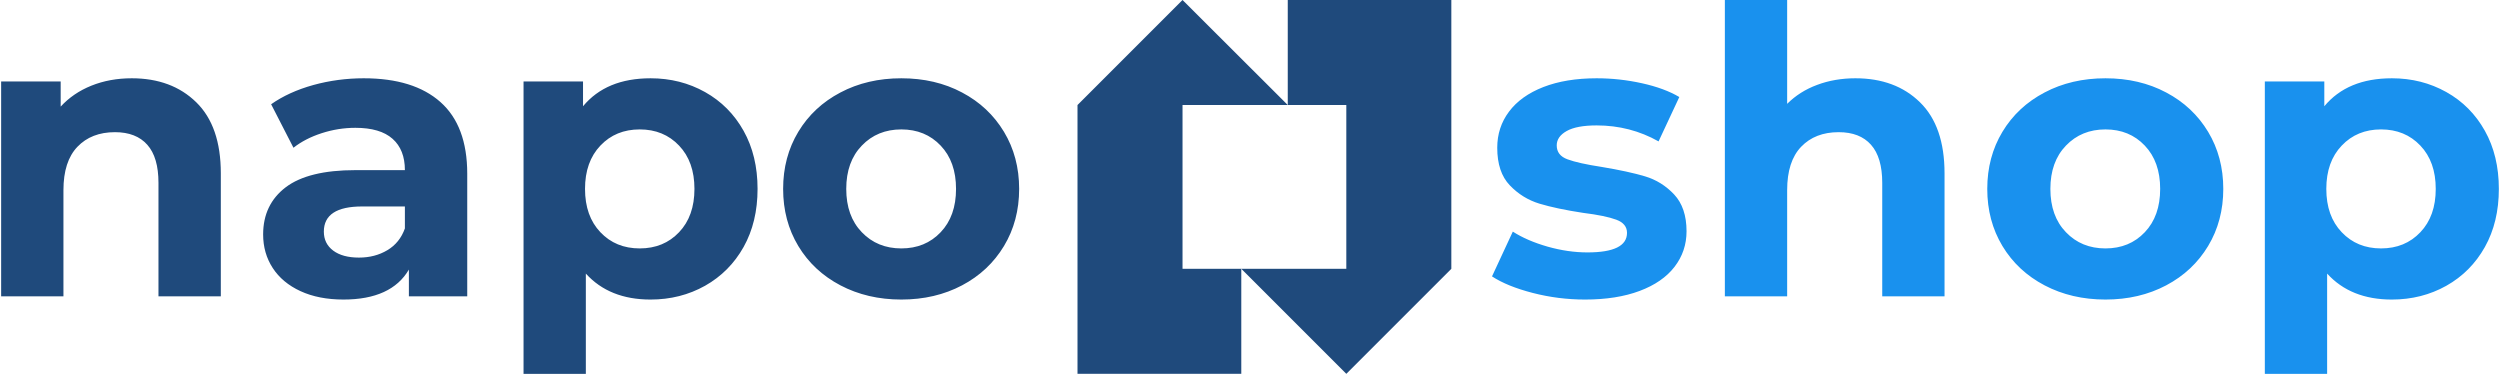
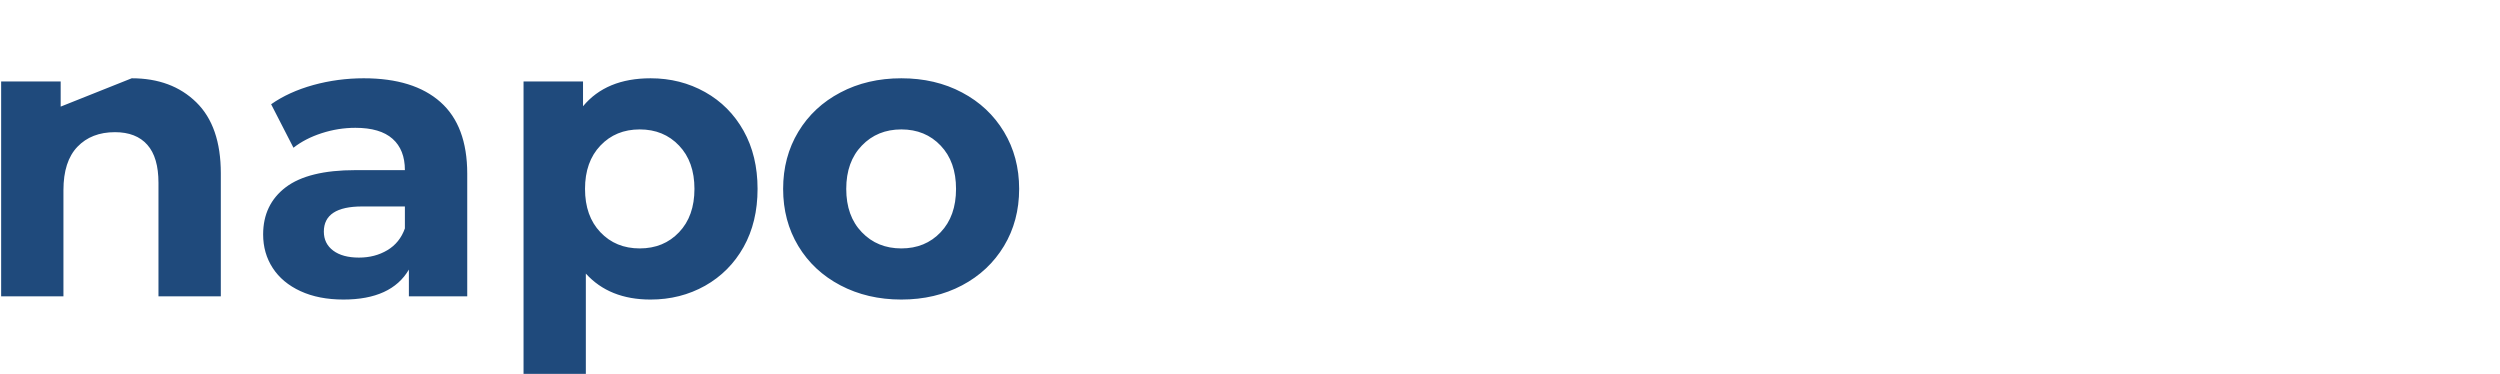
<svg xmlns="http://www.w3.org/2000/svg" xml:space="preserve" width="535px" height="80px" version="1.1" style="shape-rendering:geometricPrecision; text-rendering:geometricPrecision; image-rendering:optimizeQuality; fill-rule:evenodd; clip-rule:evenodd" viewBox="0 0 487.54 72.97">
  <defs>
    <style type="text/css">
   
    .fil2 {fill:#1991EE;fill-rule:nonzero}
    .fil1 {fill:#1F4A7C;fill-rule:nonzero}
    .fil0 {fill:#1F4A7C;fill-rule:nonzero}
   
  </style>
  </defs>
  <g id="Слой_x0020_1">
-     <path class="fil0" d="M25.49 15.28c5.2,0 9.4,1.56 12.59,4.68 3.2,3.12 4.8,7.74 4.8,13.87l0 24.01 -12.17 0 0 -22.14c0,-3.32 -0.72,-5.8 -2.18,-7.44 -1.45,-1.64 -3.56,-2.46 -6.31,-2.46 -3.07,0 -5.51,0.95 -7.33,2.85 -1.82,1.9 -2.73,4.72 -2.73,8.46l0 20.73 -12.16 0 0 -41.94 11.62 0 0 4.91c1.61,-1.76 3.61,-3.13 6,-4.09 2.39,-0.96 5.01,-1.44 7.87,-1.44zm45.29 0c6.5,0 11.49,1.55 14.97,4.64 3.48,3.09 5.23,7.75 5.23,13.99l0 23.93 -11.39 0 0 -5.22c-2.28,3.9 -6.54,5.85 -12.78,5.85 -3.22,0 -6.02,-0.55 -8.38,-1.64 -2.37,-1.09 -4.17,-2.6 -5.42,-4.52 -1.25,-1.92 -1.87,-4.11 -1.87,-6.55 0,-3.9 1.47,-6.96 4.4,-9.2 2.94,-2.23 7.48,-3.35 13.61,-3.35l9.66 0c0,-2.65 -0.8,-4.69 -2.41,-6.12 -1.61,-1.43 -4.03,-2.14 -7.25,-2.14 -2.24,0 -4.43,0.35 -6.59,1.05 -2.16,0.7 -3.99,1.65 -5.5,2.84l-4.36 -8.49c2.29,-1.61 5.03,-2.86 8.22,-3.75 3.2,-0.88 6.49,-1.32 9.86,-1.32zm-0.93 35c2.08,0 3.92,-0.48 5.53,-1.44 1.62,-0.96 2.76,-2.38 3.43,-4.25l0 -4.29 -8.34 0c-4.99,0 -7.48,1.64 -7.48,4.91 0,1.56 0.61,2.8 1.83,3.71 1.22,0.91 2.9,1.36 5.03,1.36zm56.91 -35c3.9,0 7.44,0.9 10.64,2.69 3.19,1.79 5.7,4.31 7.52,7.56 1.82,3.25 2.73,7.03 2.73,11.34 0,4.32 -0.91,8.1 -2.73,11.35 -1.82,3.24 -4.33,5.76 -7.52,7.56 -3.2,1.79 -6.74,2.69 -10.64,2.69 -5.36,0 -9.57,-1.69 -12.63,-5.07l0 19.57 -12.16 0 0 -57.07 11.61 0 0 4.84c3.02,-3.64 7.41,-5.46 13.18,-5.46zm-2.11 33.21c3.12,0 5.68,-1.05 7.68,-3.16 2,-2.1 3,-4.92 3,-8.46 0,-3.53 -1,-6.35 -3,-8.45 -2,-2.11 -4.56,-3.16 -7.68,-3.16 -3.12,0 -5.68,1.05 -7.68,3.16 -2,2.1 -3,4.92 -3,8.45 0,3.54 1,6.36 3,8.46 2,2.11 4.56,3.16 7.68,3.16zm51.06 9.98c-4.41,0 -8.38,-0.93 -11.88,-2.77 -3.51,-1.84 -6.25,-4.4 -8.23,-7.68 -1.97,-3.27 -2.96,-6.99 -2.96,-11.15 0,-4.15 0.99,-7.87 2.96,-11.14 1.98,-3.28 4.72,-5.84 8.23,-7.68 3.5,-1.85 7.47,-2.77 11.88,-2.77 4.42,0 8.37,0.92 11.85,2.77 3.49,1.84 6.21,4.4 8.19,7.68 1.97,3.27 2.96,6.99 2.96,11.14 0,4.16 -0.99,7.88 -2.96,11.15 -1.98,3.28 -4.7,5.84 -8.19,7.68 -3.48,1.84 -7.43,2.77 -11.85,2.77zm0 -9.98c3.12,0 5.68,-1.05 7.68,-3.16 2,-2.1 3,-4.92 3,-8.46 0,-3.53 -1,-6.35 -3,-8.45 -2,-2.11 -4.56,-3.16 -7.68,-3.16 -3.11,0 -5.69,1.05 -7.71,3.16 -2.03,2.1 -3.04,4.92 -3.04,8.45 0,3.54 1.01,6.36 3.04,8.46 2.02,2.11 4.6,3.16 7.71,3.16z" />
+     <path class="fil0" d="M25.49 15.28c5.2,0 9.4,1.56 12.59,4.68 3.2,3.12 4.8,7.74 4.8,13.87l0 24.01 -12.17 0 0 -22.14c0,-3.32 -0.72,-5.8 -2.18,-7.44 -1.45,-1.64 -3.56,-2.46 -6.31,-2.46 -3.07,0 -5.51,0.95 -7.33,2.85 -1.82,1.9 -2.73,4.72 -2.73,8.46l0 20.73 -12.16 0 0 -41.94 11.62 0 0 4.91zm45.29 0c6.5,0 11.49,1.55 14.97,4.64 3.48,3.09 5.23,7.75 5.23,13.99l0 23.93 -11.39 0 0 -5.22c-2.28,3.9 -6.54,5.85 -12.78,5.85 -3.22,0 -6.02,-0.55 -8.38,-1.64 -2.37,-1.09 -4.17,-2.6 -5.42,-4.52 -1.25,-1.92 -1.87,-4.11 -1.87,-6.55 0,-3.9 1.47,-6.96 4.4,-9.2 2.94,-2.23 7.48,-3.35 13.61,-3.35l9.66 0c0,-2.65 -0.8,-4.69 -2.41,-6.12 -1.61,-1.43 -4.03,-2.14 -7.25,-2.14 -2.24,0 -4.43,0.35 -6.59,1.05 -2.16,0.7 -3.99,1.65 -5.5,2.84l-4.36 -8.49c2.29,-1.61 5.03,-2.86 8.22,-3.75 3.2,-0.88 6.49,-1.32 9.86,-1.32zm-0.93 35c2.08,0 3.92,-0.48 5.53,-1.44 1.62,-0.96 2.76,-2.38 3.43,-4.25l0 -4.29 -8.34 0c-4.99,0 -7.48,1.64 -7.48,4.91 0,1.56 0.61,2.8 1.83,3.71 1.22,0.91 2.9,1.36 5.03,1.36zm56.91 -35c3.9,0 7.44,0.9 10.64,2.69 3.19,1.79 5.7,4.31 7.52,7.56 1.82,3.25 2.73,7.03 2.73,11.34 0,4.32 -0.91,8.1 -2.73,11.35 -1.82,3.24 -4.33,5.76 -7.52,7.56 -3.2,1.79 -6.74,2.69 -10.64,2.69 -5.36,0 -9.57,-1.69 -12.63,-5.07l0 19.57 -12.16 0 0 -57.07 11.61 0 0 4.84c3.02,-3.64 7.41,-5.46 13.18,-5.46zm-2.11 33.21c3.12,0 5.68,-1.05 7.68,-3.16 2,-2.1 3,-4.92 3,-8.46 0,-3.53 -1,-6.35 -3,-8.45 -2,-2.11 -4.56,-3.16 -7.68,-3.16 -3.12,0 -5.68,1.05 -7.68,3.16 -2,2.1 -3,4.92 -3,8.45 0,3.54 1,6.36 3,8.46 2,2.11 4.56,3.16 7.68,3.16zm51.06 9.98c-4.41,0 -8.38,-0.93 -11.88,-2.77 -3.51,-1.84 -6.25,-4.4 -8.23,-7.68 -1.97,-3.27 -2.96,-6.99 -2.96,-11.15 0,-4.15 0.99,-7.87 2.96,-11.14 1.98,-3.28 4.72,-5.84 8.23,-7.68 3.5,-1.85 7.47,-2.77 11.88,-2.77 4.42,0 8.37,0.92 11.85,2.77 3.49,1.84 6.21,4.4 8.19,7.68 1.97,3.27 2.96,6.99 2.96,11.14 0,4.16 -0.99,7.88 -2.96,11.15 -1.98,3.28 -4.7,5.84 -8.19,7.68 -3.48,1.84 -7.43,2.77 -11.85,2.77zm0 -9.98c3.12,0 5.68,-1.05 7.68,-3.16 2,-2.1 3,-4.92 3,-8.46 0,-3.53 -1,-6.35 -3,-8.45 -2,-2.11 -4.56,-3.16 -7.68,-3.16 -3.11,0 -5.69,1.05 -7.71,3.16 -2.03,2.1 -3.04,4.92 -3.04,8.45 0,3.54 1.01,6.36 3.04,8.46 2.02,2.11 4.6,3.16 7.71,3.16z" />
    <g id="_2374949858080">
-       <polygon class="fil1" points="230.6,52.47 242.07,52.47 242.07,72.97 210.1,72.97 210.1,20.5 230.6,0 251.14,20.5 230.6,20.5 " />
-       <polygon class="fil1" points="283.07,0 283.07,52.47 262.57,72.97 242.07,52.47 262.57,52.47 262.57,20.5 251.14,20.5 251.14,0 " />
-     </g>
-     <path class="fil2" d="M309.18 58.47c-3.49,0 -6.89,-0.43 -10.22,-1.29 -3.32,-0.86 -5.97,-1.93 -7.95,-3.23l4.06 -8.74c1.87,1.2 4.13,2.17 6.78,2.93 2.65,0.75 5.25,1.13 7.79,1.13 5.15,0 7.72,-1.27 7.72,-3.82 0,-1.2 -0.7,-2.05 -2.1,-2.57 -1.41,-0.52 -3.56,-0.97 -6.47,-1.33 -3.43,-0.52 -6.27,-1.12 -8.5,-1.79 -2.24,-0.68 -4.17,-1.87 -5.81,-3.59 -1.64,-1.71 -2.45,-4.16 -2.45,-7.33 0,-2.65 0.76,-5 2.3,-7.05 1.53,-2.05 3.76,-3.65 6.7,-4.8 2.94,-1.14 6.4,-1.71 10.41,-1.71 2.96,0 5.91,0.32 8.84,0.97 2.94,0.65 5.37,1.55 7.29,2.69l-4.05 8.66c-3.69,-2.08 -7.72,-3.12 -12.08,-3.12 -2.6,0 -4.55,0.36 -5.85,1.09 -1.3,0.73 -1.95,1.66 -1.95,2.81 0,1.3 0.7,2.21 2.11,2.72 1.4,0.52 3.63,1.02 6.7,1.49 3.43,0.57 6.24,1.18 8.42,1.83 2.18,0.65 4.08,1.83 5.69,3.54 1.61,1.72 2.42,4.11 2.42,7.18 0,2.6 -0.78,4.91 -2.34,6.94 -1.56,2.02 -3.83,3.59 -6.82,4.71 -2.99,1.12 -6.54,1.68 -10.64,1.68zm52.77 -43.19c5.2,0 9.4,1.56 12.59,4.68 3.2,3.12 4.8,7.74 4.8,13.87l0 24.01 -12.16 0 0 -22.14c0,-3.32 -0.73,-5.8 -2.19,-7.44 -1.45,-1.64 -3.56,-2.46 -6.31,-2.46 -3.07,0 -5.51,0.95 -7.33,2.85 -1.82,1.9 -2.73,4.72 -2.73,8.46l0 20.73 -12.16 0 0 -57.84 12.16 0 0 20.27c1.61,-1.61 3.56,-2.85 5.85,-3.7 2.29,-0.86 4.78,-1.29 7.48,-1.29zm48.8 43.19c-4.41,0 -8.38,-0.93 -11.88,-2.77 -3.51,-1.84 -6.25,-4.4 -8.23,-7.68 -1.97,-3.27 -2.96,-6.99 -2.96,-11.15 0,-4.15 0.99,-7.87 2.96,-11.14 1.98,-3.28 4.72,-5.84 8.23,-7.68 3.5,-1.85 7.47,-2.77 11.88,-2.77 4.42,0 8.37,0.92 11.85,2.77 3.49,1.84 6.21,4.4 8.19,7.68 1.97,3.27 2.96,6.99 2.96,11.14 0,4.16 -0.99,7.88 -2.96,11.15 -1.98,3.28 -4.7,5.84 -8.19,7.68 -3.48,1.84 -7.43,2.77 -11.85,2.77zm0 -9.98c3.12,0 5.68,-1.05 7.68,-3.16 2,-2.1 3,-4.92 3,-8.46 0,-3.53 -1,-6.35 -3,-8.45 -2,-2.11 -4.56,-3.16 -7.68,-3.16 -3.11,0 -5.69,1.05 -7.71,3.16 -2.03,2.1 -3.04,4.92 -3.04,8.45 0,3.54 1.01,6.36 3.04,8.46 2.02,2.11 4.6,3.16 7.71,3.16zm55.9 -33.21c3.9,0 7.44,0.9 10.64,2.69 3.2,1.79 5.7,4.31 7.52,7.56 1.82,3.25 2.73,7.03 2.73,11.34 0,4.32 -0.91,8.1 -2.73,11.35 -1.82,3.24 -4.32,5.76 -7.52,7.56 -3.2,1.79 -6.74,2.69 -10.64,2.69 -5.35,0 -9.56,-1.69 -12.63,-5.07l0 19.57 -12.16 0 0 -57.07 11.61 0 0 4.84c3.02,-3.64 7.41,-5.46 13.18,-5.46zm-2.11 33.21c3.12,0 5.68,-1.05 7.68,-3.16 2,-2.1 3,-4.92 3,-8.46 0,-3.53 -1,-6.35 -3,-8.45 -2,-2.11 -4.56,-3.16 -7.68,-3.16 -3.11,0 -5.67,1.05 -7.67,3.16 -2.01,2.1 -3.01,4.92 -3.01,8.45 0,3.54 1,6.36 3.01,8.46 2,2.11 4.56,3.16 7.67,3.16z" />
+       </g>
  </g>
</svg>